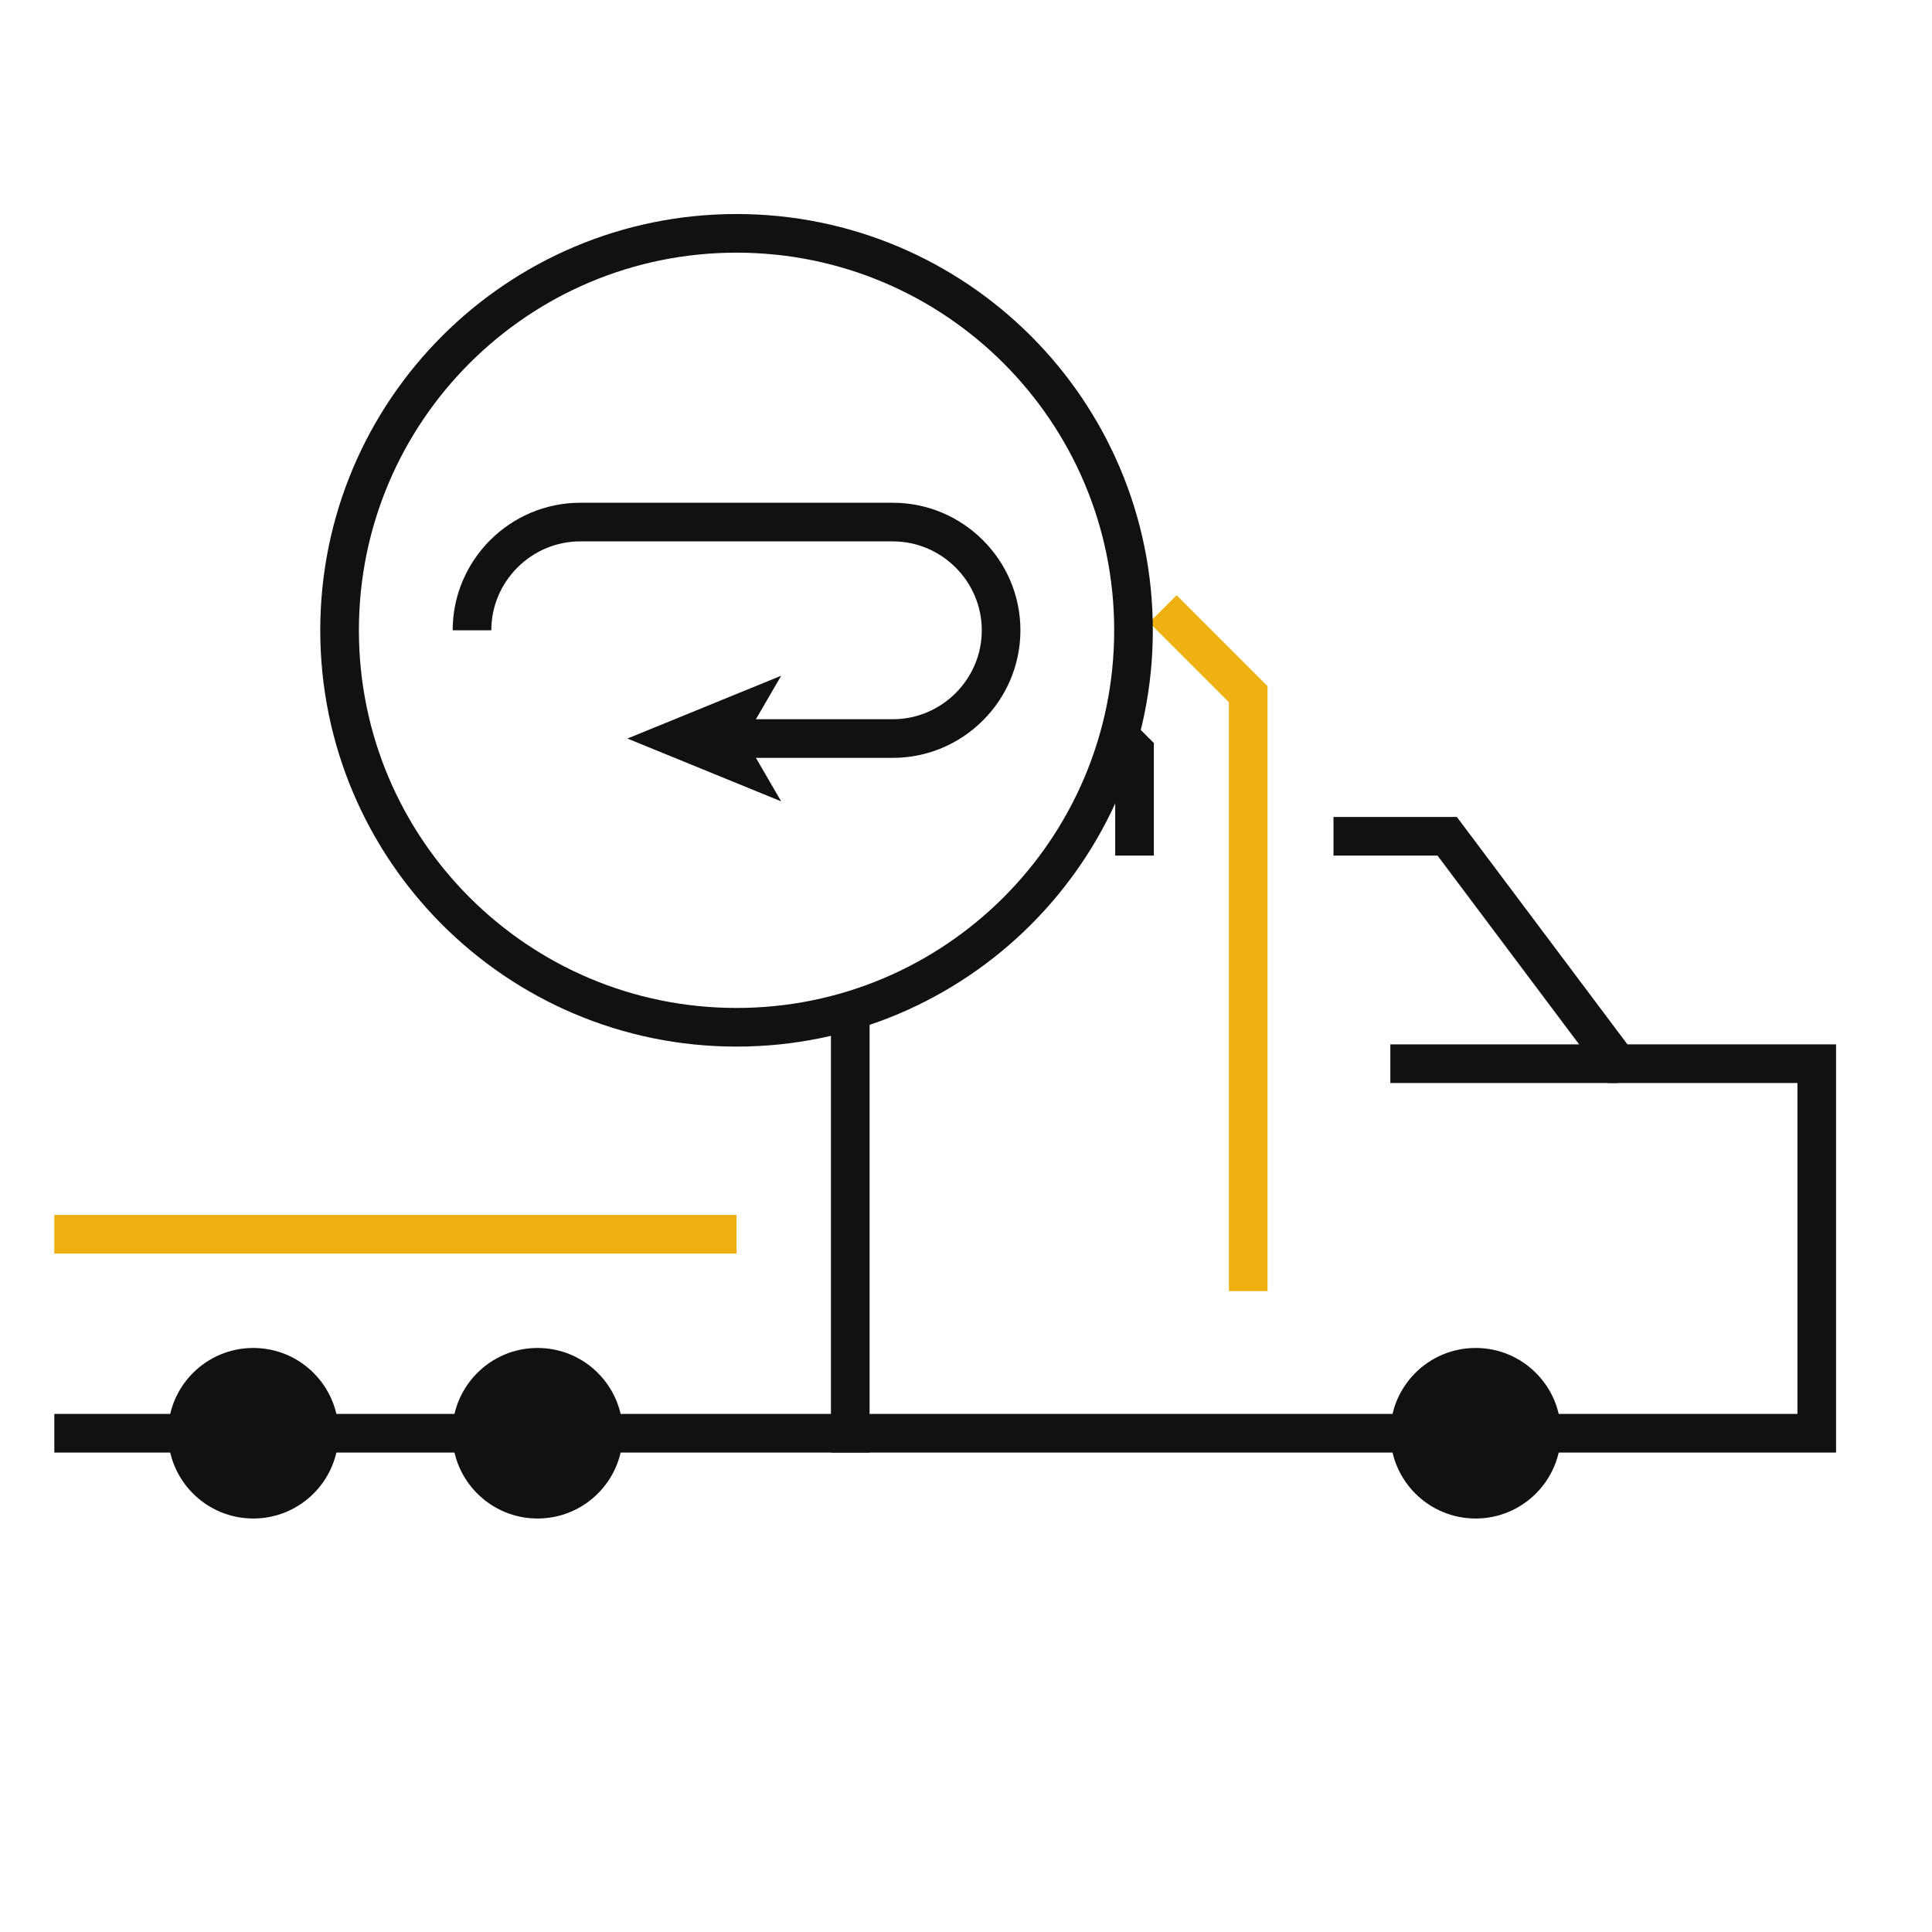
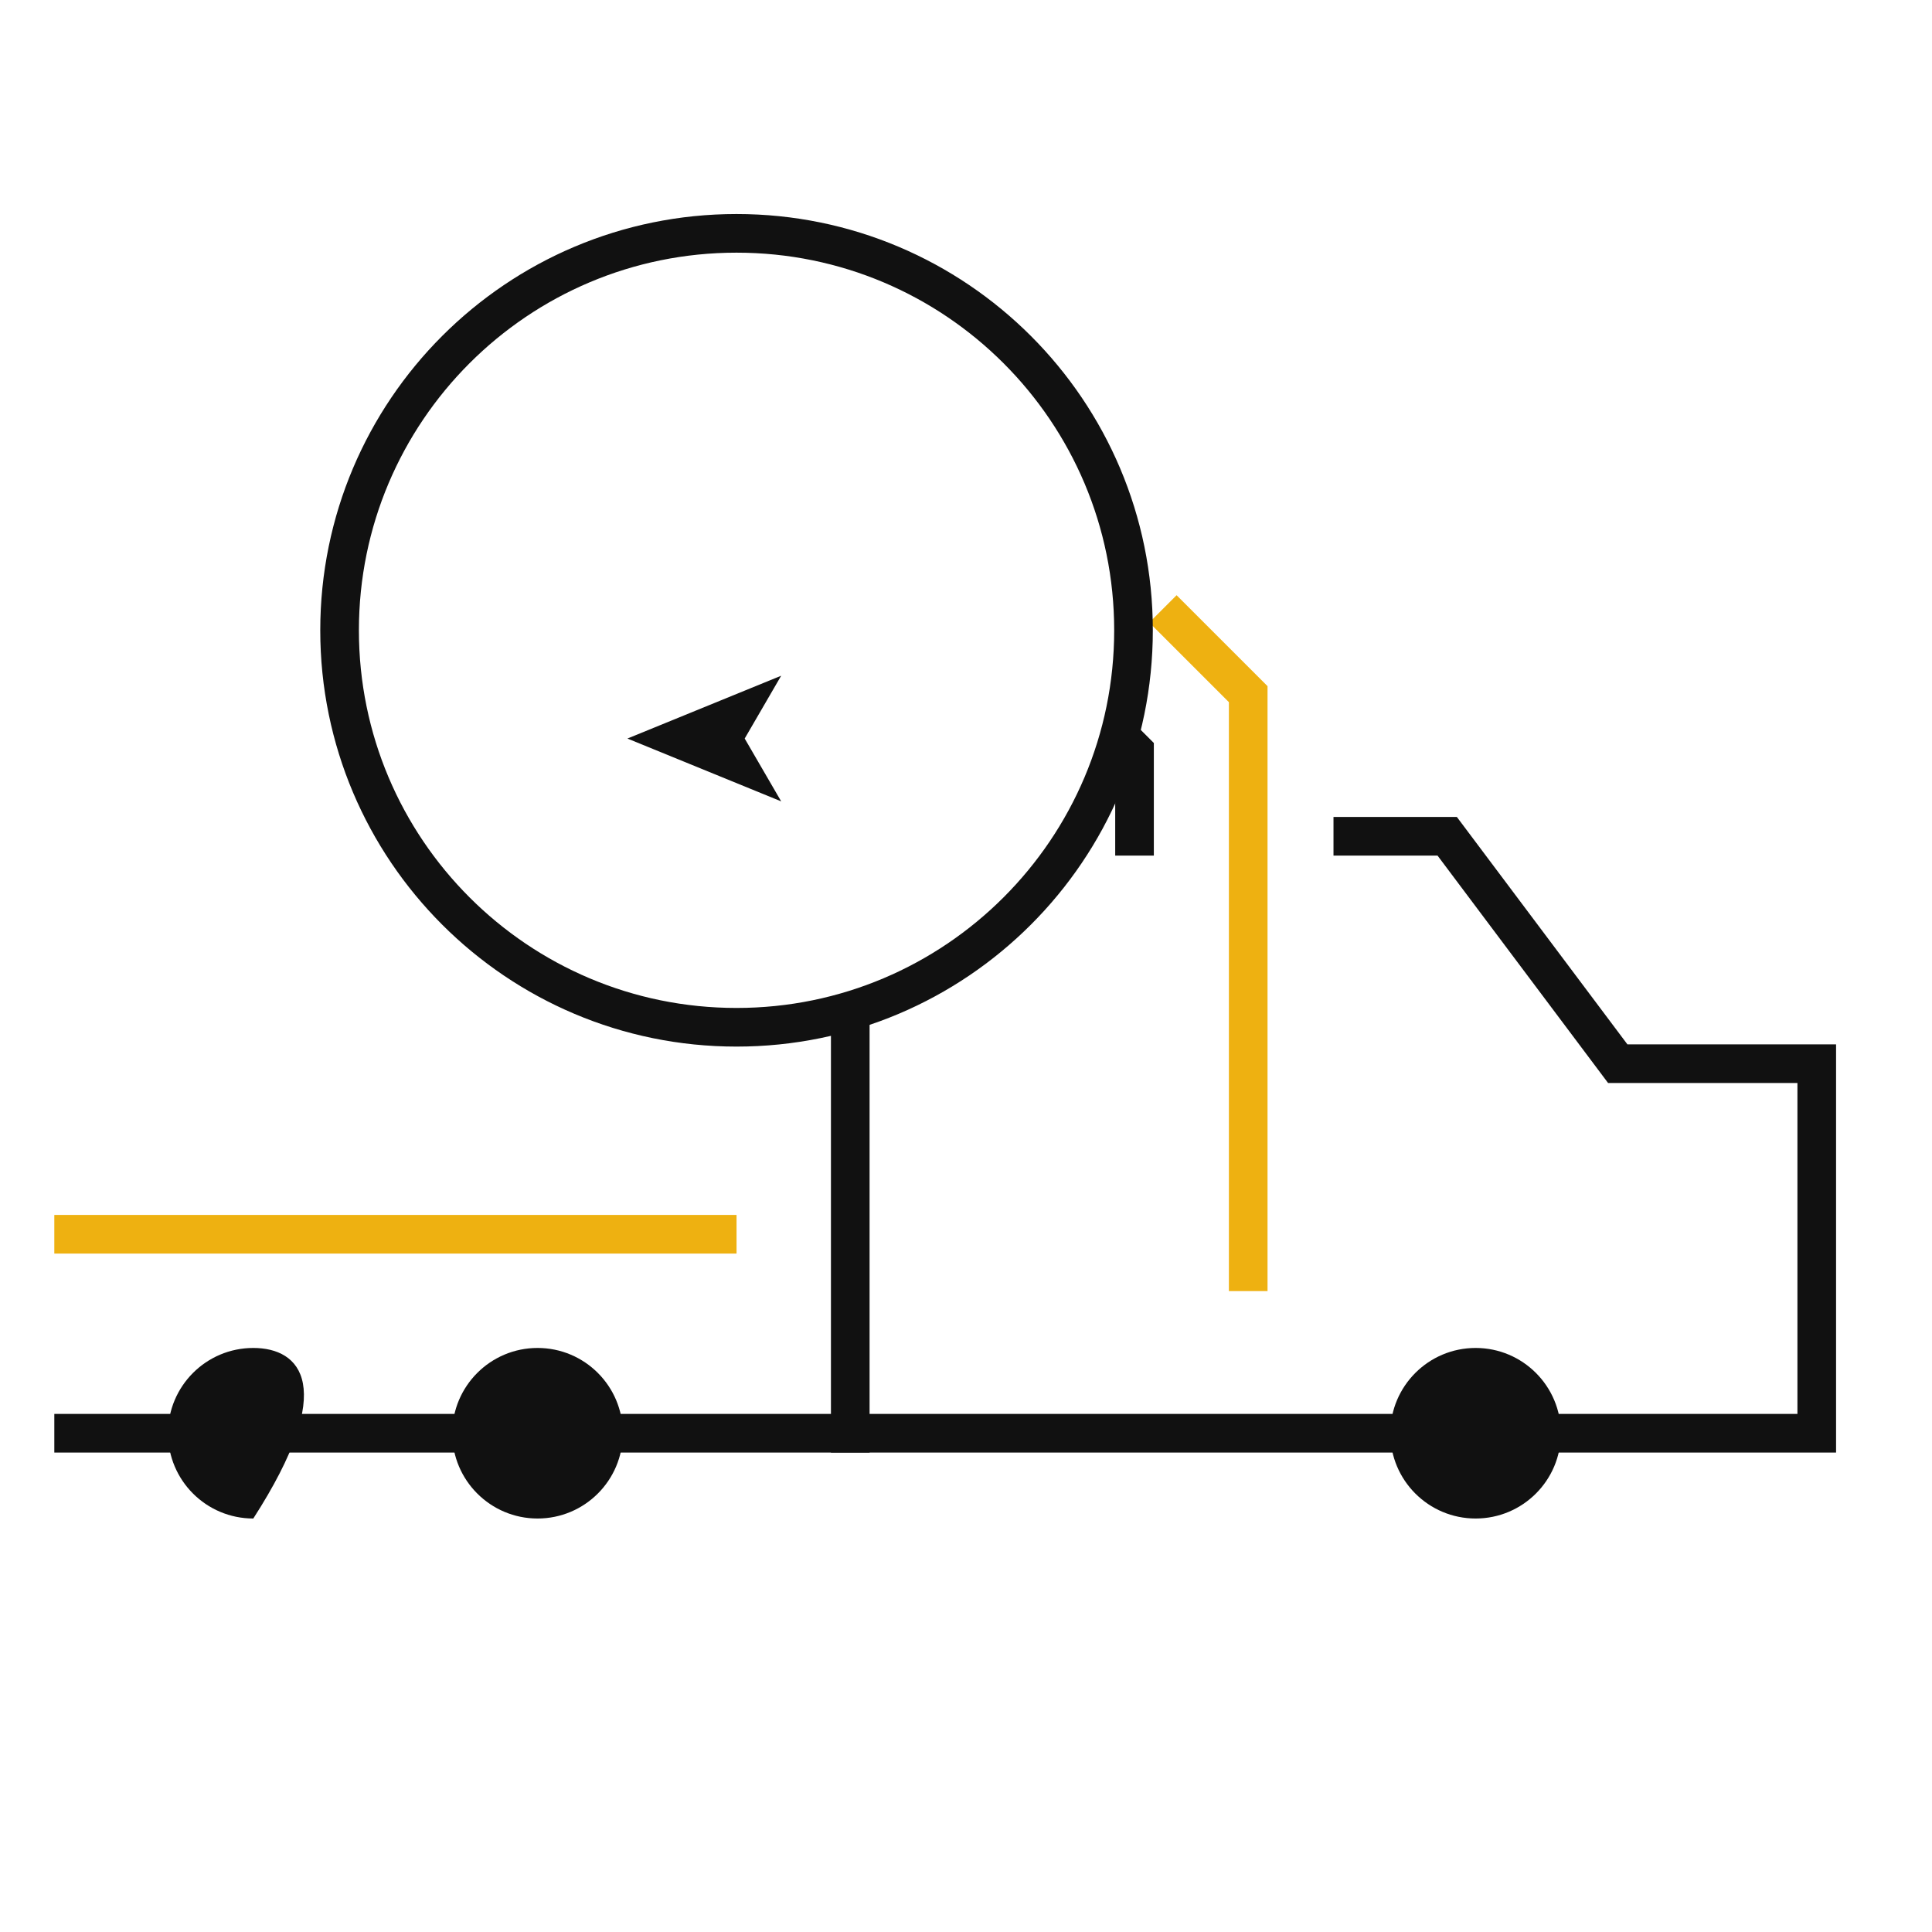
<svg xmlns="http://www.w3.org/2000/svg" viewBox="0 0 150 150" fill="none">
  <rect width="1200" height="1200" fill="white" />
  <path d="M66.014 111.276V51.687H81.463L88.084 58.308V64.929" stroke="#111111" stroke-width="3" stroke-linecap="square" />
  <path d="M103.532 64.929H112.36L125.602 82.585H141.052V111.276H4.217" stroke="#111111" stroke-width="3" />
-   <path d="M19.666 117.897C23.323 117.897 26.287 114.933 26.287 111.276C26.287 107.62 23.323 104.655 19.666 104.655C16.009 104.655 13.045 107.62 13.045 111.276C13.045 114.933 16.009 117.897 19.666 117.897Z" fill="#111111" />
+   <path d="M19.666 117.897C26.287 107.62 23.323 104.655 19.666 104.655C16.009 104.655 13.045 107.62 13.045 111.276C13.045 114.933 16.009 117.897 19.666 117.897Z" fill="#111111" />
  <path d="M41.736 117.897C45.393 117.897 48.357 114.933 48.357 111.276C48.357 107.62 45.393 104.655 41.736 104.655C38.08 104.655 35.115 107.62 35.115 111.276C35.115 114.933 38.08 117.897 41.736 117.897Z" fill="#111111" />
  <path d="M114.567 117.897C118.224 117.897 121.188 114.933 121.188 111.276C121.188 107.62 118.224 104.655 114.567 104.655C110.911 104.655 107.946 107.62 107.946 111.276C107.946 114.933 110.911 117.897 114.567 117.897Z" fill="#111111" />
  <path d="M96.911 100.241V53.894L90.29 47.273" stroke="#EEB111" stroke-width="3" />
  <path d="M57.185 95.827H4.217" stroke="#EEB111" stroke-width="3" />
-   <path d="M125.602 82.585H107.946" stroke="#111111" stroke-width="3" />
  <path d="M57.185 79.757C74.207 79.757 88.005 65.959 88.005 48.937C88.005 31.916 74.207 18.117 57.185 18.117C40.164 18.117 26.365 31.916 26.365 48.937C26.365 65.959 40.164 79.757 57.185 79.757Z" fill="white" stroke="#111111" stroke-width="3" stroke-miterlimit="10" />
-   <path d="M57.185 57.34H69.322C73.944 57.34 77.725 53.559 77.725 48.937C77.725 44.315 73.944 40.534 69.322 40.534H45.047C40.426 40.534 36.645 44.315 36.645 48.937" stroke="#111111" stroke-width="3" stroke-miterlimit="10" />
  <path d="M48.712 57.34L60.651 62.218L57.818 57.34L60.651 52.463L48.712 57.34Z" fill="#111111" />
</svg>